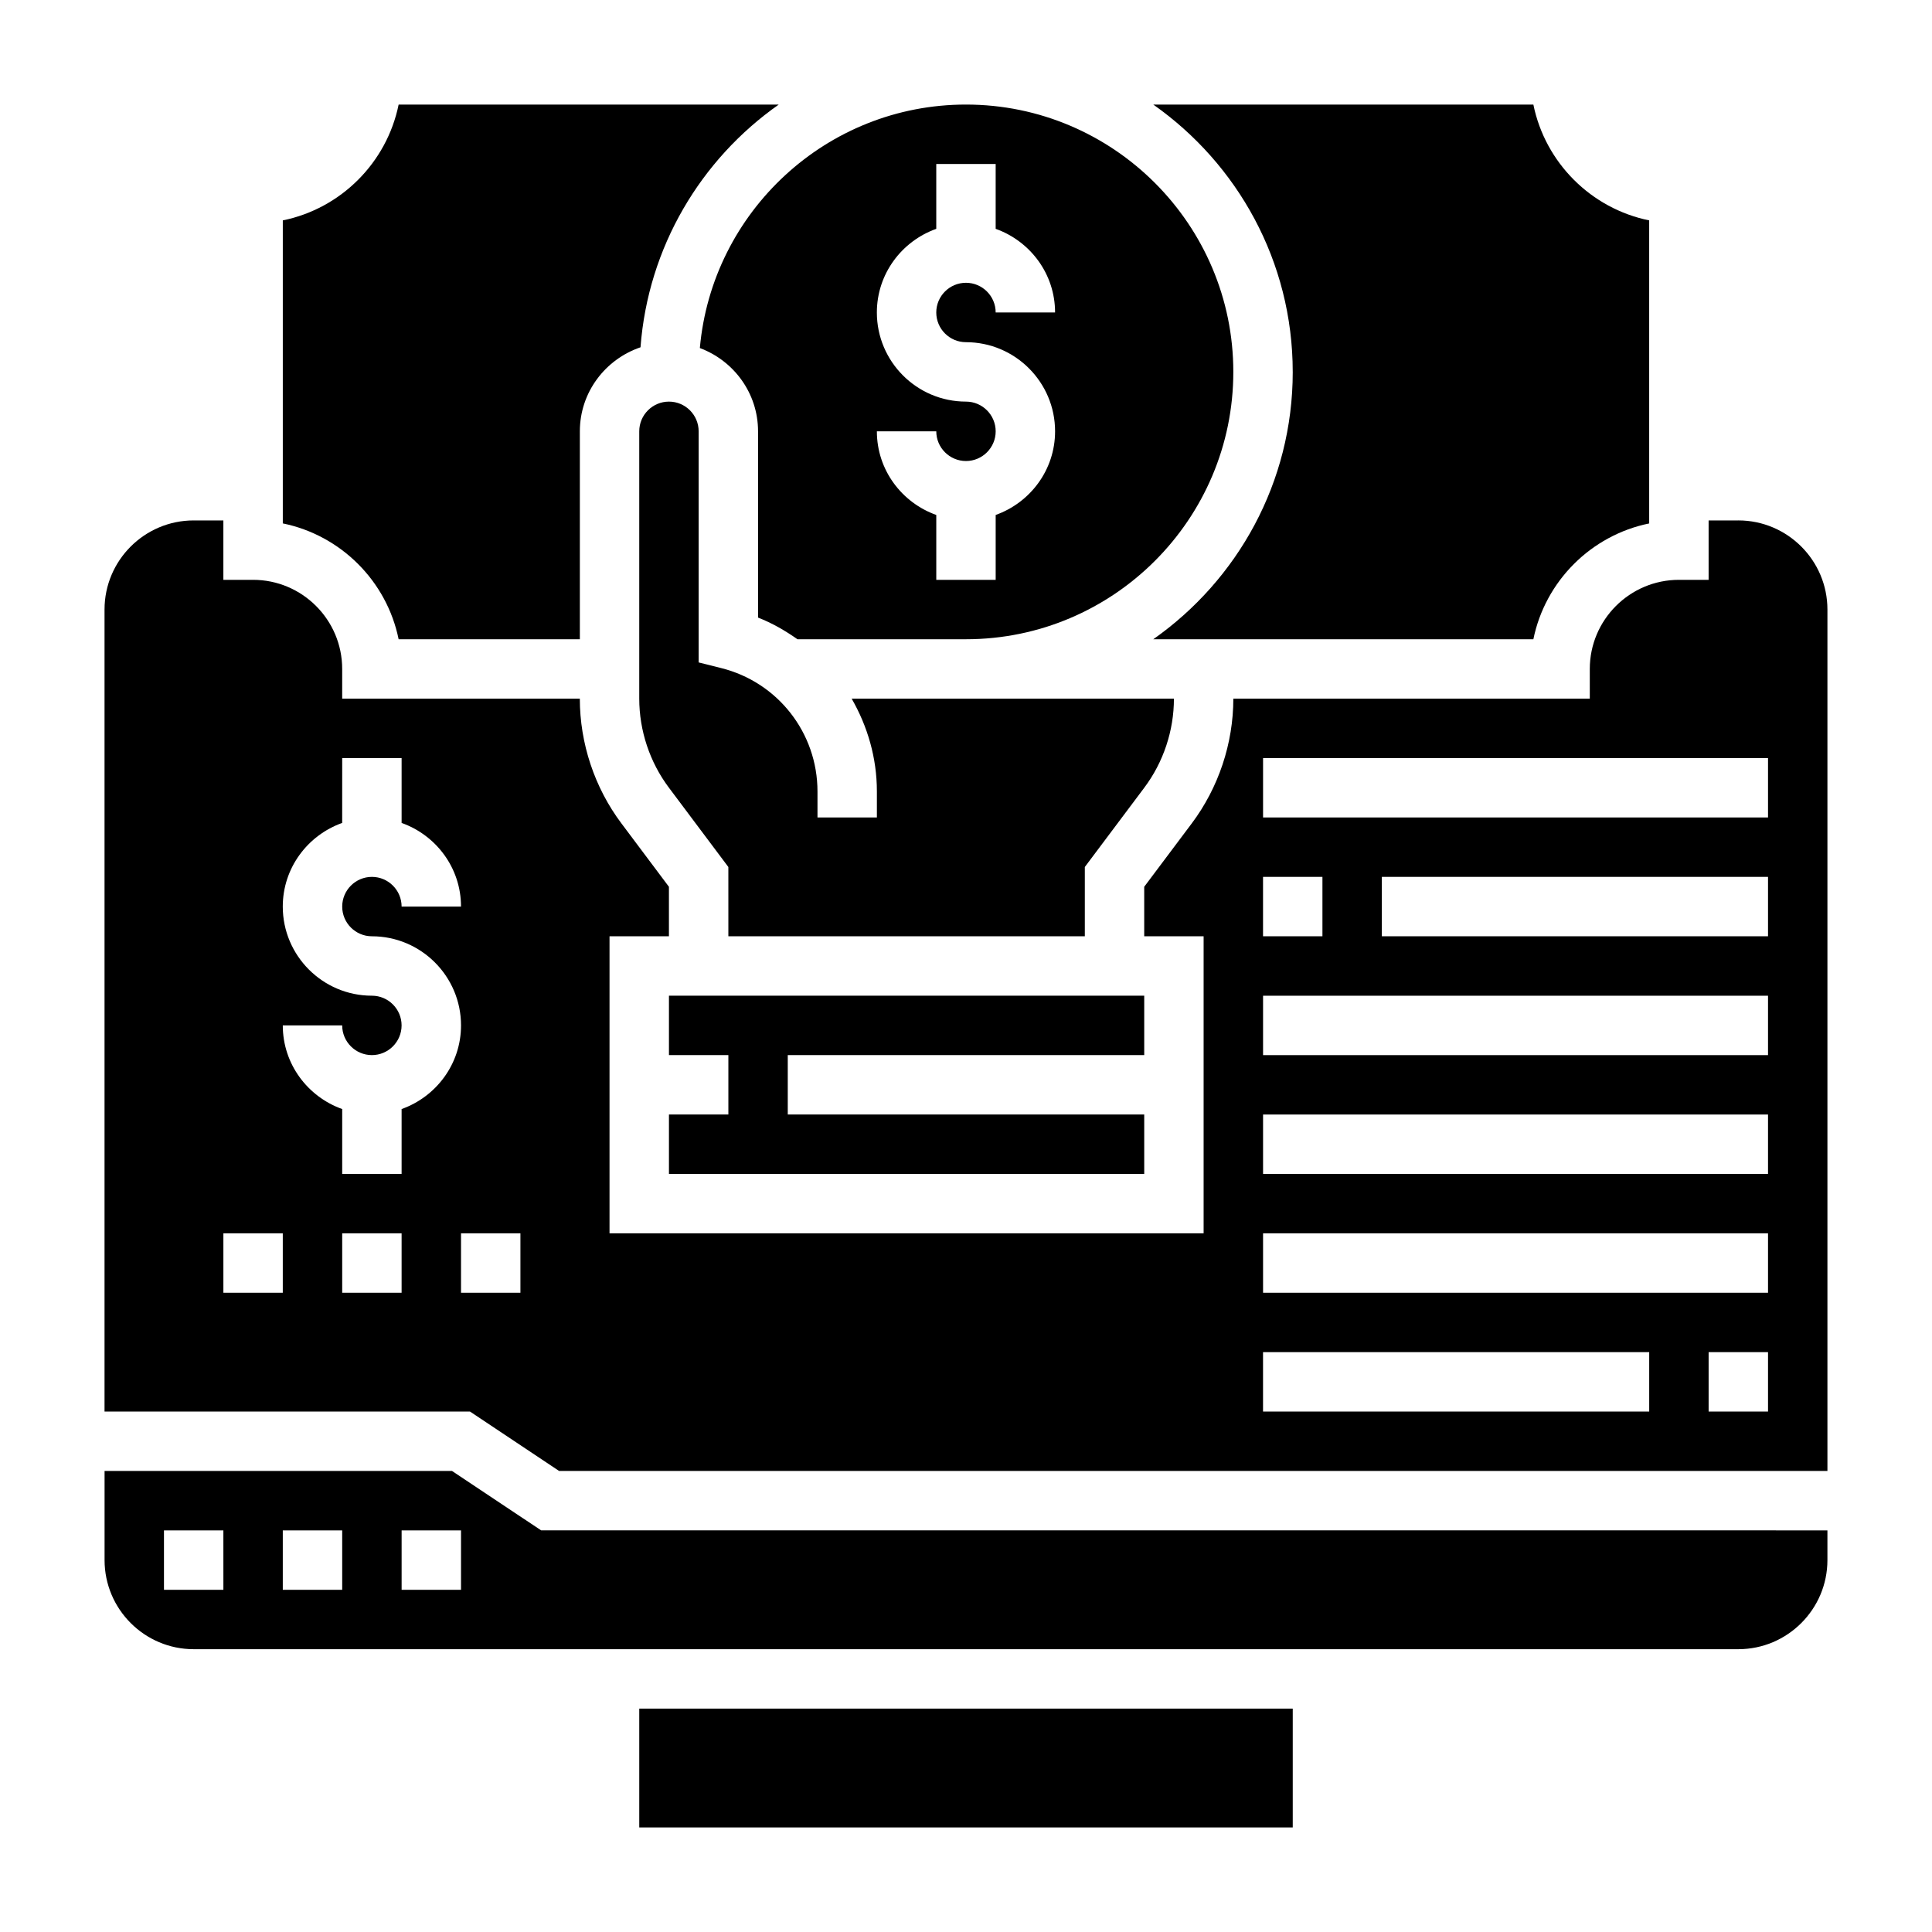
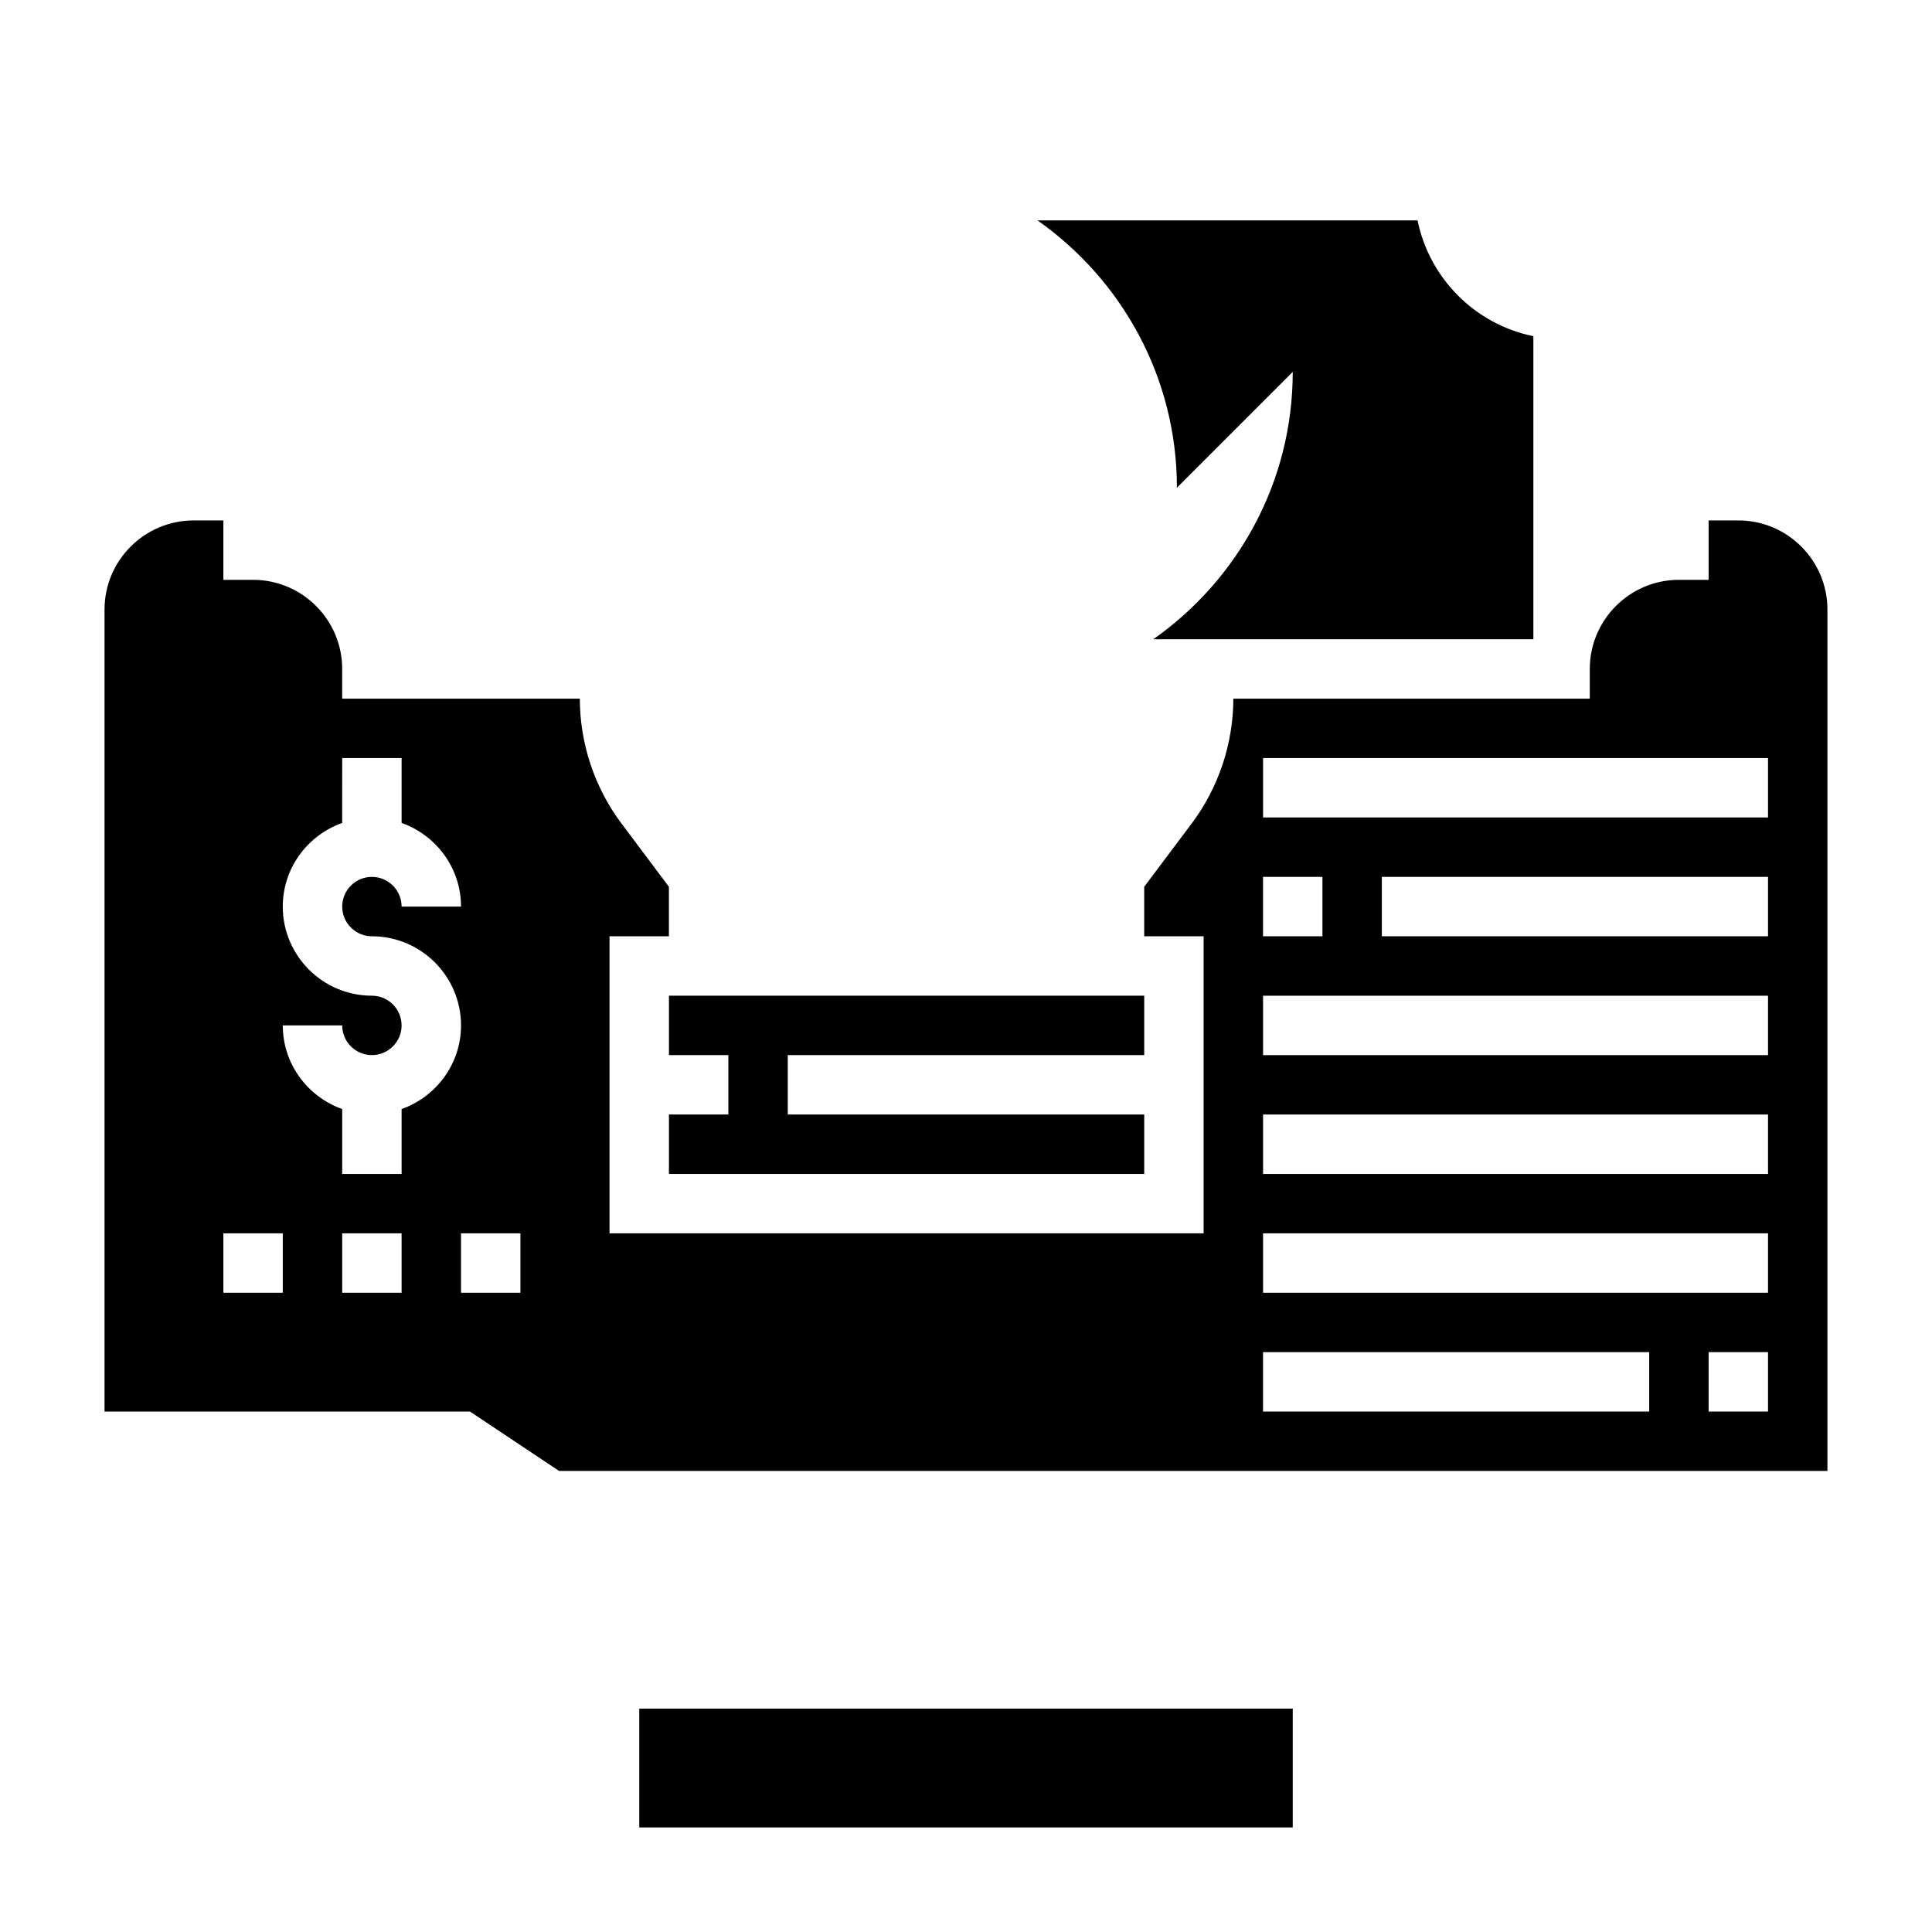
<svg xmlns="http://www.w3.org/2000/svg" fill="#000000" width="800px" height="800px" version="1.1" viewBox="144 144 512 512">
  <g>
-     <path d="m249.64 313.41h48.027v-55.105c0-10.367 6.762-19.105 16.074-22.27 2-26.574 15.996-49.82 36.629-64.32h-100.73c-3.137 15.398-15.297 27.559-30.695 30.691v80.301c15.398 3.144 27.559 15.305 30.695 30.703z" />
    <path d="m313.41 596.8h173.18v31.488h-173.18z" />
-     <path d="m263.79 533.82h-92.078v23.617c0 13.02 10.598 23.617 23.617 23.617h409.34c13.02 0 23.617-10.598 23.617-23.617v-7.871l-340.88-0.004zm-60.59 31.488h-15.746v-15.742h15.742zm31.488 0h-15.746v-15.742h15.742zm31.488 0h-15.742v-15.742h15.742z" />
-     <path d="m344.89 258.3v49.367c3.769 1.465 7.219 3.473 10.445 5.738h44.66c39.062 0 70.848-31.781 70.848-70.848 0-39.07-31.789-70.848-70.848-70.848-36.926 0-67.312 28.41-70.527 64.527 8.973 3.344 15.422 11.934 15.422 22.062zm55.105-7.871c-13.02 0-23.617-10.598-23.617-23.617 0-10.25 6.606-18.91 15.742-22.168v-17.191h15.742v17.191c9.141 3.258 15.742 11.918 15.742 22.168h-15.742c0-4.344-3.535-7.871-7.871-7.871-4.336 0-7.871 3.527-7.871 7.871s3.535 7.871 7.871 7.871c13.02 0 23.617 10.598 23.617 23.617 0 10.25-6.606 18.91-15.742 22.168v17.195h-15.742v-17.191c-9.141-3.258-15.742-11.918-15.742-22.168h15.742c0 4.344 3.535 7.871 7.871 7.871s7.871-3.527 7.871-7.871c0-4.348-3.535-7.875-7.871-7.875z" />
    <path d="m604.67 281.92h-7.871v15.742h-7.871c-13.02 0-23.617 10.598-23.617 23.617v7.871h-94.465c0 11.855-3.922 23.594-11.02 33.062l-12.598 16.793v13.121h15.742v78.719l-157.44 0.004v-78.723h15.742v-13.121l-12.594-16.801c-7.102-9.461-11.02-21.199-11.02-33.055h-62.977v-7.871c0-13.02-10.598-23.617-23.617-23.617l-7.871 0.004v-15.742l-7.875-0.004c-13.02 0-23.617 10.598-23.617 23.617v212.54h96.848l23.617 15.742 336.12 0.004v-228.29c0-13.02-10.598-23.617-23.617-23.617zm-385.73 204.67h-15.742v-15.742h15.742zm31.488 0h-15.742v-15.742h15.742zm0-48.68v17.191h-15.742v-17.191c-9.141-3.258-15.746-11.918-15.746-22.168h15.742c0 4.344 3.535 7.871 7.871 7.871 4.336 0 7.871-3.527 7.871-7.871s-3.535-7.871-7.871-7.871c-13.02 0-23.617-10.598-23.617-23.617 0-10.25 6.606-18.91 15.742-22.168l0.008-17.191h15.742v17.191c9.141 3.258 15.742 11.918 15.742 22.168h-15.742c0-4.344-3.535-7.871-7.871-7.871-4.336 0-7.871 3.527-7.871 7.871s3.535 7.871 7.871 7.871c13.02 0 23.617 10.598 23.617 23.617 0 10.25-6.606 18.91-15.746 22.168zm31.488 48.68h-15.742v-15.742h15.742zm196.8-110.21h15.742v15.742h-15.742zm102.34 141.7h-102.34v-15.742h102.34zm31.488 0h-15.742v-15.742h15.742zm0-31.488h-133.82v-15.742h133.82zm0-31.488h-133.82v-15.742h133.82zm0-31.488h-133.82v-15.742h133.82zm0-31.488h-102.34v-15.742h102.34zm0-31.488h-133.82v-15.742h133.82z" />
-     <path d="m486.59 242.56c0 29.285-14.648 55.168-36.961 70.848h100.73c3.133-15.398 15.297-27.559 30.691-30.691v-80.312c-15.398-3.133-27.559-15.293-30.691-30.691h-100.73c22.309 15.68 36.957 41.562 36.957 70.848z" />
+     <path d="m486.59 242.56c0 29.285-14.648 55.168-36.961 70.848h100.73v-80.312c-15.398-3.133-27.559-15.293-30.691-30.691h-100.73c22.309 15.68 36.957 41.562 36.957 70.848z" />
    <path d="m447.23 423.61v-15.742h-125.95v15.742h15.746v15.746h-15.746v15.742h125.95v-15.742h-94.465v-15.746z" />
-     <path d="m369.7 329.15c4.203 7.309 6.684 15.684 6.684 24.586v6.902h-15.742v-6.902c0-15.492-10.492-28.938-25.527-32.691l-5.965-1.496v-61.246c0-4.344-3.535-7.871-7.871-7.871-4.336 0-7.871 3.527-7.871 7.871v70.848c0 8.461 2.793 16.855 7.871 23.609l15.742 21.004 0.004 18.363h94.465v-18.367l15.742-20.992c5.086-6.762 7.871-15.152 7.871-23.617z" />
  </g>
</svg>